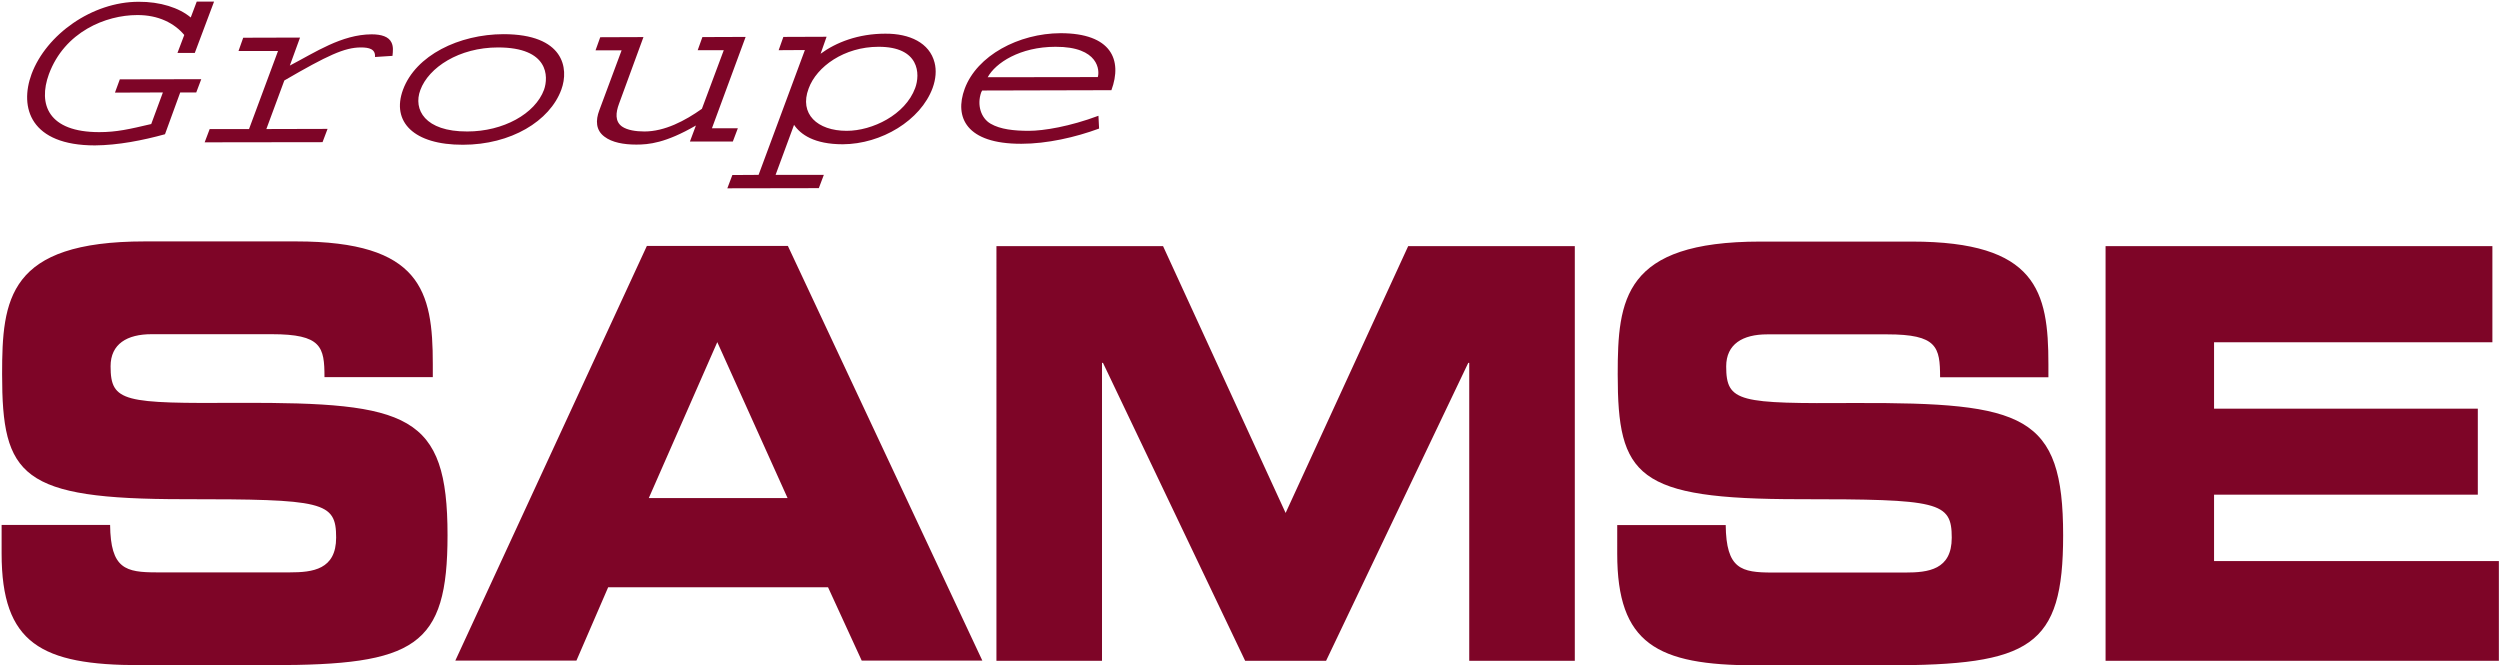
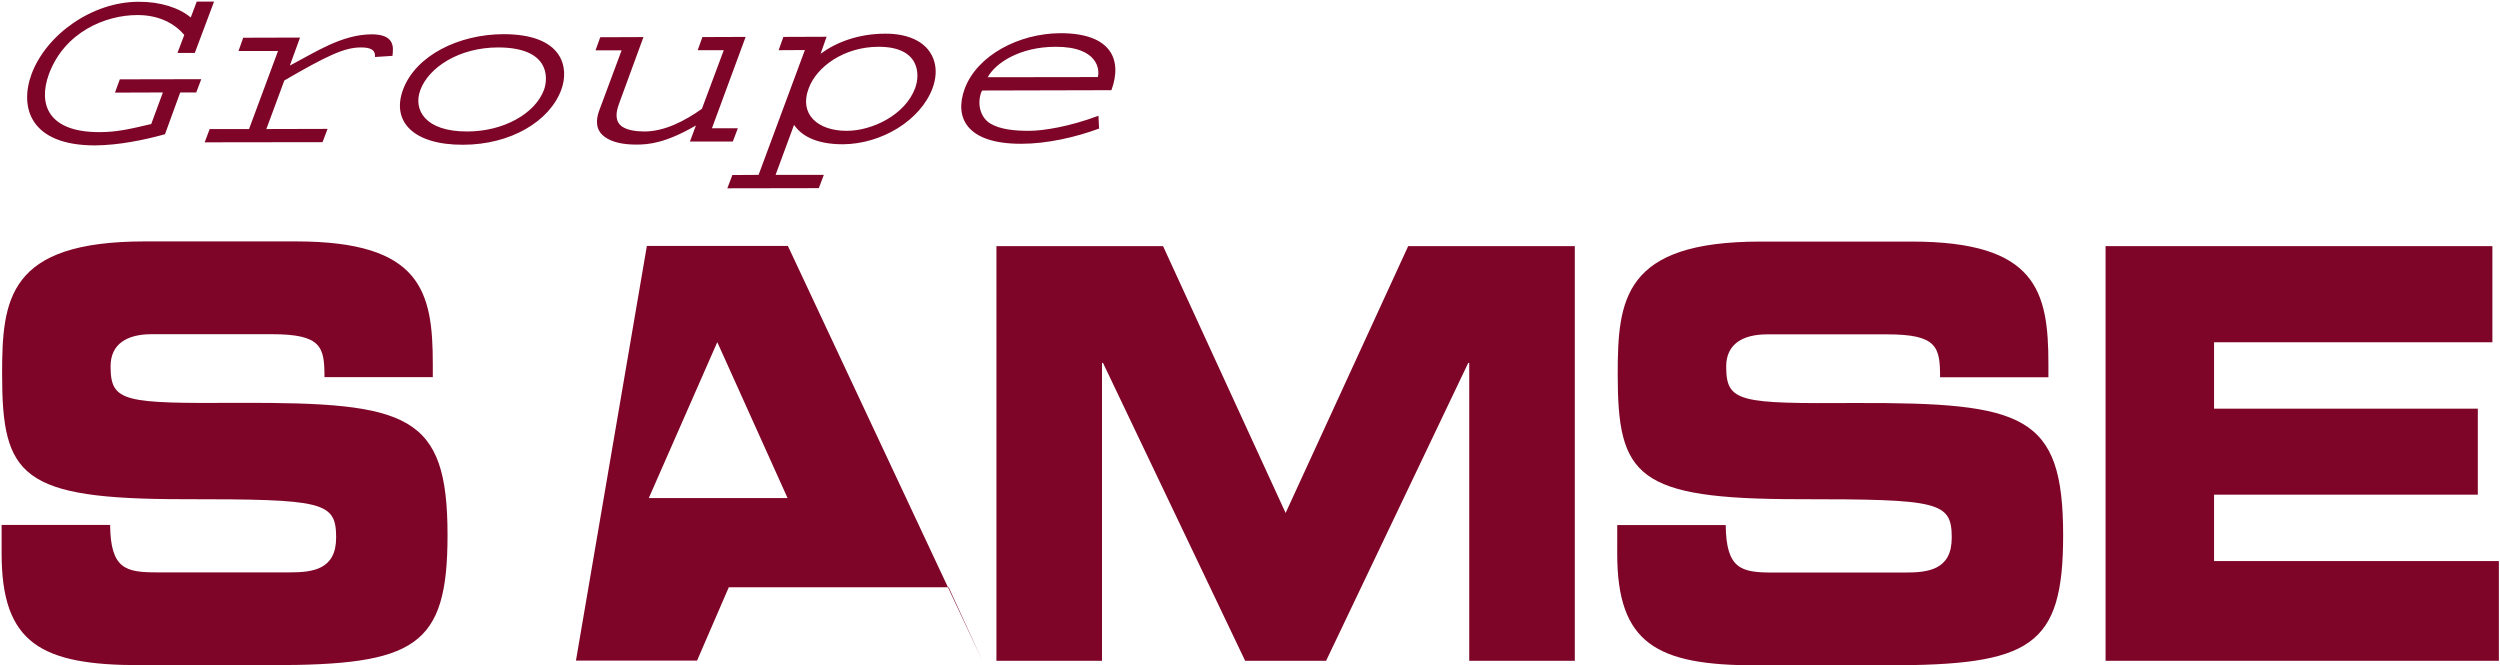
<svg xmlns="http://www.w3.org/2000/svg" version="1.2" viewBox="0 0 1544 411" width="1544" height="411">
  <style>.a{fill:#7e0527}</style>
-   <path fill-rule="evenodd" class="a" d="m132.2 1l-11.9 31.7h-10.7l4.2-11.1c-6-7.2-15.9-12.4-29.1-12.3-19.3 0-44.8 10.3-54.5 36.5-6.8 18.7-0.4 35.8 31.1 35.8 10.7 0 18.5-1.8 32.1-5l7.2-19.5-29.6 0.1 3-8.2 50.3-0.1-3.1 8.2h-9.9l-9.4 25.8c-13.7 3.8-29.1 6.8-43.3 6.9-39.7 0-46.8-23.2-39.1-44.1 9.1-24.3 37.3-44.6 66.1-44.6 13.3-0.1 25.1 3.7 32.2 9.7l3.7-9.8zm97.3 20.2c6 0 10.6 1.4 12.3 5.1 1.2 2.5 0.9 5.2 0.6 8.2l-10.8 0.7c0.4-5-3.8-5.9-8.7-5.9-10.1 0-20.6 4.9-47.3 20.4l-11.1 30 37.8-0.1-3.1 8.2-72.8 0.1 3.1-8.2h24.3l17.9-48.2h-24.4l2.9-8.2 35.1-0.1-6.3 17.3c15.7-8.2 32-19.2 50.5-19.3zm56.4 68.2c-30.4 0.1-44.3-14.2-37-34 7.9-21.3 34.6-34.2 62-34.3 37.4 0 40.6 21.1 35.8 34.2-7.1 19.5-31.2 34.1-60.8 34.1zm21.7-60.1c-24.1 0-42.9 12.4-48 26.3-4.5 12 2.7 25.7 29 25.6 22.2 0 41.9-10.9 47.4-25.8 2.8-8 3-26.1-28.4-26.1zm239.2-8.5c14.9-0.1 27.3 5.6 30.4 17.9 1.2 4.6 0.8 10.1-1.2 15.6-7.4 20.1-31.7 34.7-55.5 34.8-17.7 0-26.1-6.1-30.1-12l-11.4 30.9h29.8l-3.1 8.2-56.5 0.1 3.1-8.2 16.2-0.1 28.6-77.1-16.2 0.1 2.9-8.2 26.7-0.1-3.7 10.5c9.5-7 23.2-12.4 40-12.4zm-86.3 2l-20.8 56.4h16l-3.1 8.2h-26.5l3.7-9.9c-18.8 10.9-29.2 11.8-36.8 11.8-7.8 0-15-1.3-19.7-4.9-5.4-4-5.5-10.1-3.2-16.2l13.8-37.1h-16.1l2.9-8.1 26.7-0.1-15.1 41.2c-2 5.4-2.6 10.8 1.8 14 3.3 2.3 8.6 3.1 13.9 3.1 12.5 0 25.1-6.6 35.5-14l13.5-36.2h-16.1l2.9-8.1zm82 6.1c-21 0-38.2 12.2-43.1 25.8-5.9 15.6 5.3 26.1 23.5 26.1 15.9 0 36.2-9.9 42.3-26.4 3.2-8.6 2.8-25.6-22.7-25.5zm88.3 59.9c-34.1 0.1-41.5-16.4-35-34 7.6-20.5 33.3-34.2 59.2-34.3 31.4 0 38.3 16.5 31.4 35.2l-79.8 0.2-0.6 1.1c-2.8 7.9-0.1 16 5.8 19.4 6 3.5 14.5 4.4 23.6 4.4 9.2 0 25.4-2.7 43-9.3l0.4 7.9c-14.6 5.4-32.2 9.4-48 9.4zm21.1-59.9c-22 0-37.1 10-41.9 18.8l68-0.1c1.2-3.8 0.8-18.8-26.1-18.7zm-650.9 295.3h67c0.3 27.2 9.6 29.3 28.9 29.3h82.1c14.1 0 28.6-1.7 28.6-21.5 0-22.3-7.8-23.7-94.1-23.7-100.7 0-112.2-14.2-112.2-77.2 0-46.3 3.6-82 88.1-82h93.5c77.2 0 84.4 30.7 84.4 75.7v8.1h-66.9c0-18.7-1.8-26.5-32.6-26.5h-74.2c-15.1 0-25.3 6-25.3 19.8 0 22.3 8.1 23 79.9 22.6 104.1-0.3 128.2 7.1 128.2 81.7 0 69-19.9 80.3-108.9 80.3h-81.1c-61 0-85.4-13.4-85.4-68.9zm398.5-172.3h87.1l120.1 256.1h-74.5l-20.8-45.3h-135.8l-19.6 45.3h-74.8zm1.2 155.7h85.7l-43.4-96.3zm214.7-155.6h102.9l75.7 164.8 75.7-164.8h102.9v256.1h-65.2v-184h-0.6l-87.8 184h-50l-87.8-184h-0.6v184h-65.2zm383.4 172.3h67c0.3 27.2 9.6 29.3 28.9 29.3h82.1c14.1 0 28.6-1.7 28.6-21.5 0-22.3-7.8-23.8-94.1-23.8-100.7 0-112.2-14.1-112.2-77.1 0-46.3 3.6-82 88.1-82h93.5c77.2 0 84.4 30.7 84.4 75.7v8.1h-66.9c0-18.7-1.8-26.5-32.6-26.5h-74.2c-15.1 0-25.3 6-25.3 19.8 0 22.3 8.1 23 79.9 22.6 104.1-0.3 128.2 7.1 128.2 81.7 0 69-19.9 80.3-108.9 80.3h-81.1c-61 0-85.4-13.4-85.4-68.9zm301.6-172.3h238.9v59.4h-171.9v41h162.9v53.1h-162.9v41h175.9v61.6h-242.9z" />
+   <path fill-rule="evenodd" class="a" d="m132.2 1l-11.9 31.7h-10.7l4.2-11.1c-6-7.2-15.9-12.4-29.1-12.3-19.3 0-44.8 10.3-54.5 36.5-6.8 18.7-0.4 35.8 31.1 35.8 10.7 0 18.5-1.8 32.1-5l7.2-19.5-29.6 0.1 3-8.2 50.3-0.1-3.1 8.2h-9.9l-9.4 25.8c-13.7 3.8-29.1 6.8-43.3 6.9-39.7 0-46.8-23.2-39.1-44.1 9.1-24.3 37.3-44.6 66.1-44.6 13.3-0.1 25.1 3.7 32.2 9.7l3.7-9.8zm97.3 20.2c6 0 10.6 1.4 12.3 5.1 1.2 2.5 0.9 5.2 0.6 8.2l-10.8 0.7c0.4-5-3.8-5.9-8.7-5.9-10.1 0-20.6 4.9-47.3 20.4l-11.1 30 37.8-0.1-3.1 8.2-72.8 0.1 3.1-8.2h24.3l17.9-48.2h-24.4l2.9-8.2 35.1-0.1-6.3 17.3c15.7-8.2 32-19.2 50.5-19.3zm56.4 68.2c-30.4 0.1-44.3-14.2-37-34 7.9-21.3 34.6-34.2 62-34.3 37.4 0 40.6 21.1 35.8 34.2-7.1 19.5-31.2 34.1-60.8 34.1zm21.7-60.1c-24.1 0-42.9 12.4-48 26.3-4.5 12 2.7 25.7 29 25.6 22.2 0 41.9-10.9 47.4-25.8 2.8-8 3-26.1-28.4-26.1zm239.2-8.5c14.9-0.1 27.3 5.6 30.4 17.9 1.2 4.6 0.8 10.1-1.2 15.6-7.4 20.1-31.7 34.7-55.5 34.8-17.7 0-26.1-6.1-30.1-12l-11.4 30.9h29.8l-3.1 8.2-56.5 0.1 3.1-8.2 16.2-0.1 28.6-77.1-16.2 0.1 2.9-8.2 26.7-0.1-3.7 10.5c9.5-7 23.2-12.4 40-12.4zm-86.3 2l-20.8 56.4h16l-3.1 8.2h-26.5l3.7-9.9c-18.8 10.9-29.2 11.8-36.8 11.8-7.8 0-15-1.3-19.7-4.9-5.4-4-5.5-10.1-3.2-16.2l13.8-37.1h-16.1l2.9-8.1 26.7-0.1-15.1 41.2c-2 5.4-2.6 10.8 1.8 14 3.3 2.3 8.6 3.1 13.9 3.1 12.5 0 25.1-6.6 35.5-14l13.5-36.2h-16.1l2.9-8.1zm82 6.1c-21 0-38.2 12.2-43.1 25.8-5.9 15.6 5.3 26.1 23.5 26.1 15.9 0 36.2-9.9 42.3-26.4 3.2-8.6 2.8-25.6-22.7-25.5zm88.3 59.9c-34.1 0.1-41.5-16.4-35-34 7.6-20.5 33.3-34.2 59.2-34.3 31.4 0 38.3 16.5 31.4 35.2l-79.8 0.2-0.6 1.1c-2.8 7.9-0.1 16 5.8 19.4 6 3.5 14.5 4.4 23.6 4.4 9.2 0 25.4-2.7 43-9.3l0.4 7.9c-14.6 5.4-32.2 9.4-48 9.4zm21.1-59.9c-22 0-37.1 10-41.9 18.8l68-0.1c1.2-3.8 0.8-18.8-26.1-18.7zm-650.9 295.3h67c0.3 27.2 9.6 29.3 28.9 29.3h82.1c14.1 0 28.6-1.7 28.6-21.5 0-22.3-7.8-23.7-94.1-23.7-100.7 0-112.2-14.2-112.2-77.2 0-46.3 3.6-82 88.1-82h93.5c77.2 0 84.4 30.7 84.4 75.7v8.1h-66.9c0-18.7-1.8-26.5-32.6-26.5h-74.2c-15.1 0-25.3 6-25.3 19.8 0 22.3 8.1 23 79.9 22.6 104.1-0.3 128.2 7.1 128.2 81.7 0 69-19.9 80.3-108.9 80.3h-81.1c-61 0-85.4-13.4-85.4-68.9zm398.5-172.3h87.1l120.1 256.1l-20.8-45.3h-135.8l-19.6 45.3h-74.8zm1.2 155.7h85.7l-43.4-96.3zm214.7-155.6h102.9l75.7 164.8 75.7-164.8h102.9v256.1h-65.2v-184h-0.6l-87.8 184h-50l-87.8-184h-0.6v184h-65.2zm383.4 172.3h67c0.3 27.2 9.6 29.3 28.9 29.3h82.1c14.1 0 28.6-1.7 28.6-21.5 0-22.3-7.8-23.8-94.1-23.8-100.7 0-112.2-14.1-112.2-77.1 0-46.3 3.6-82 88.1-82h93.5c77.2 0 84.4 30.7 84.4 75.7v8.1h-66.9c0-18.7-1.8-26.5-32.6-26.5h-74.2c-15.1 0-25.3 6-25.3 19.8 0 22.3 8.1 23 79.9 22.6 104.1-0.3 128.2 7.1 128.2 81.7 0 69-19.9 80.3-108.9 80.3h-81.1c-61 0-85.4-13.4-85.4-68.9zm301.6-172.3h238.9v59.4h-171.9v41h162.9v53.1h-162.9v41h175.9v61.6h-242.9z" />
</svg>